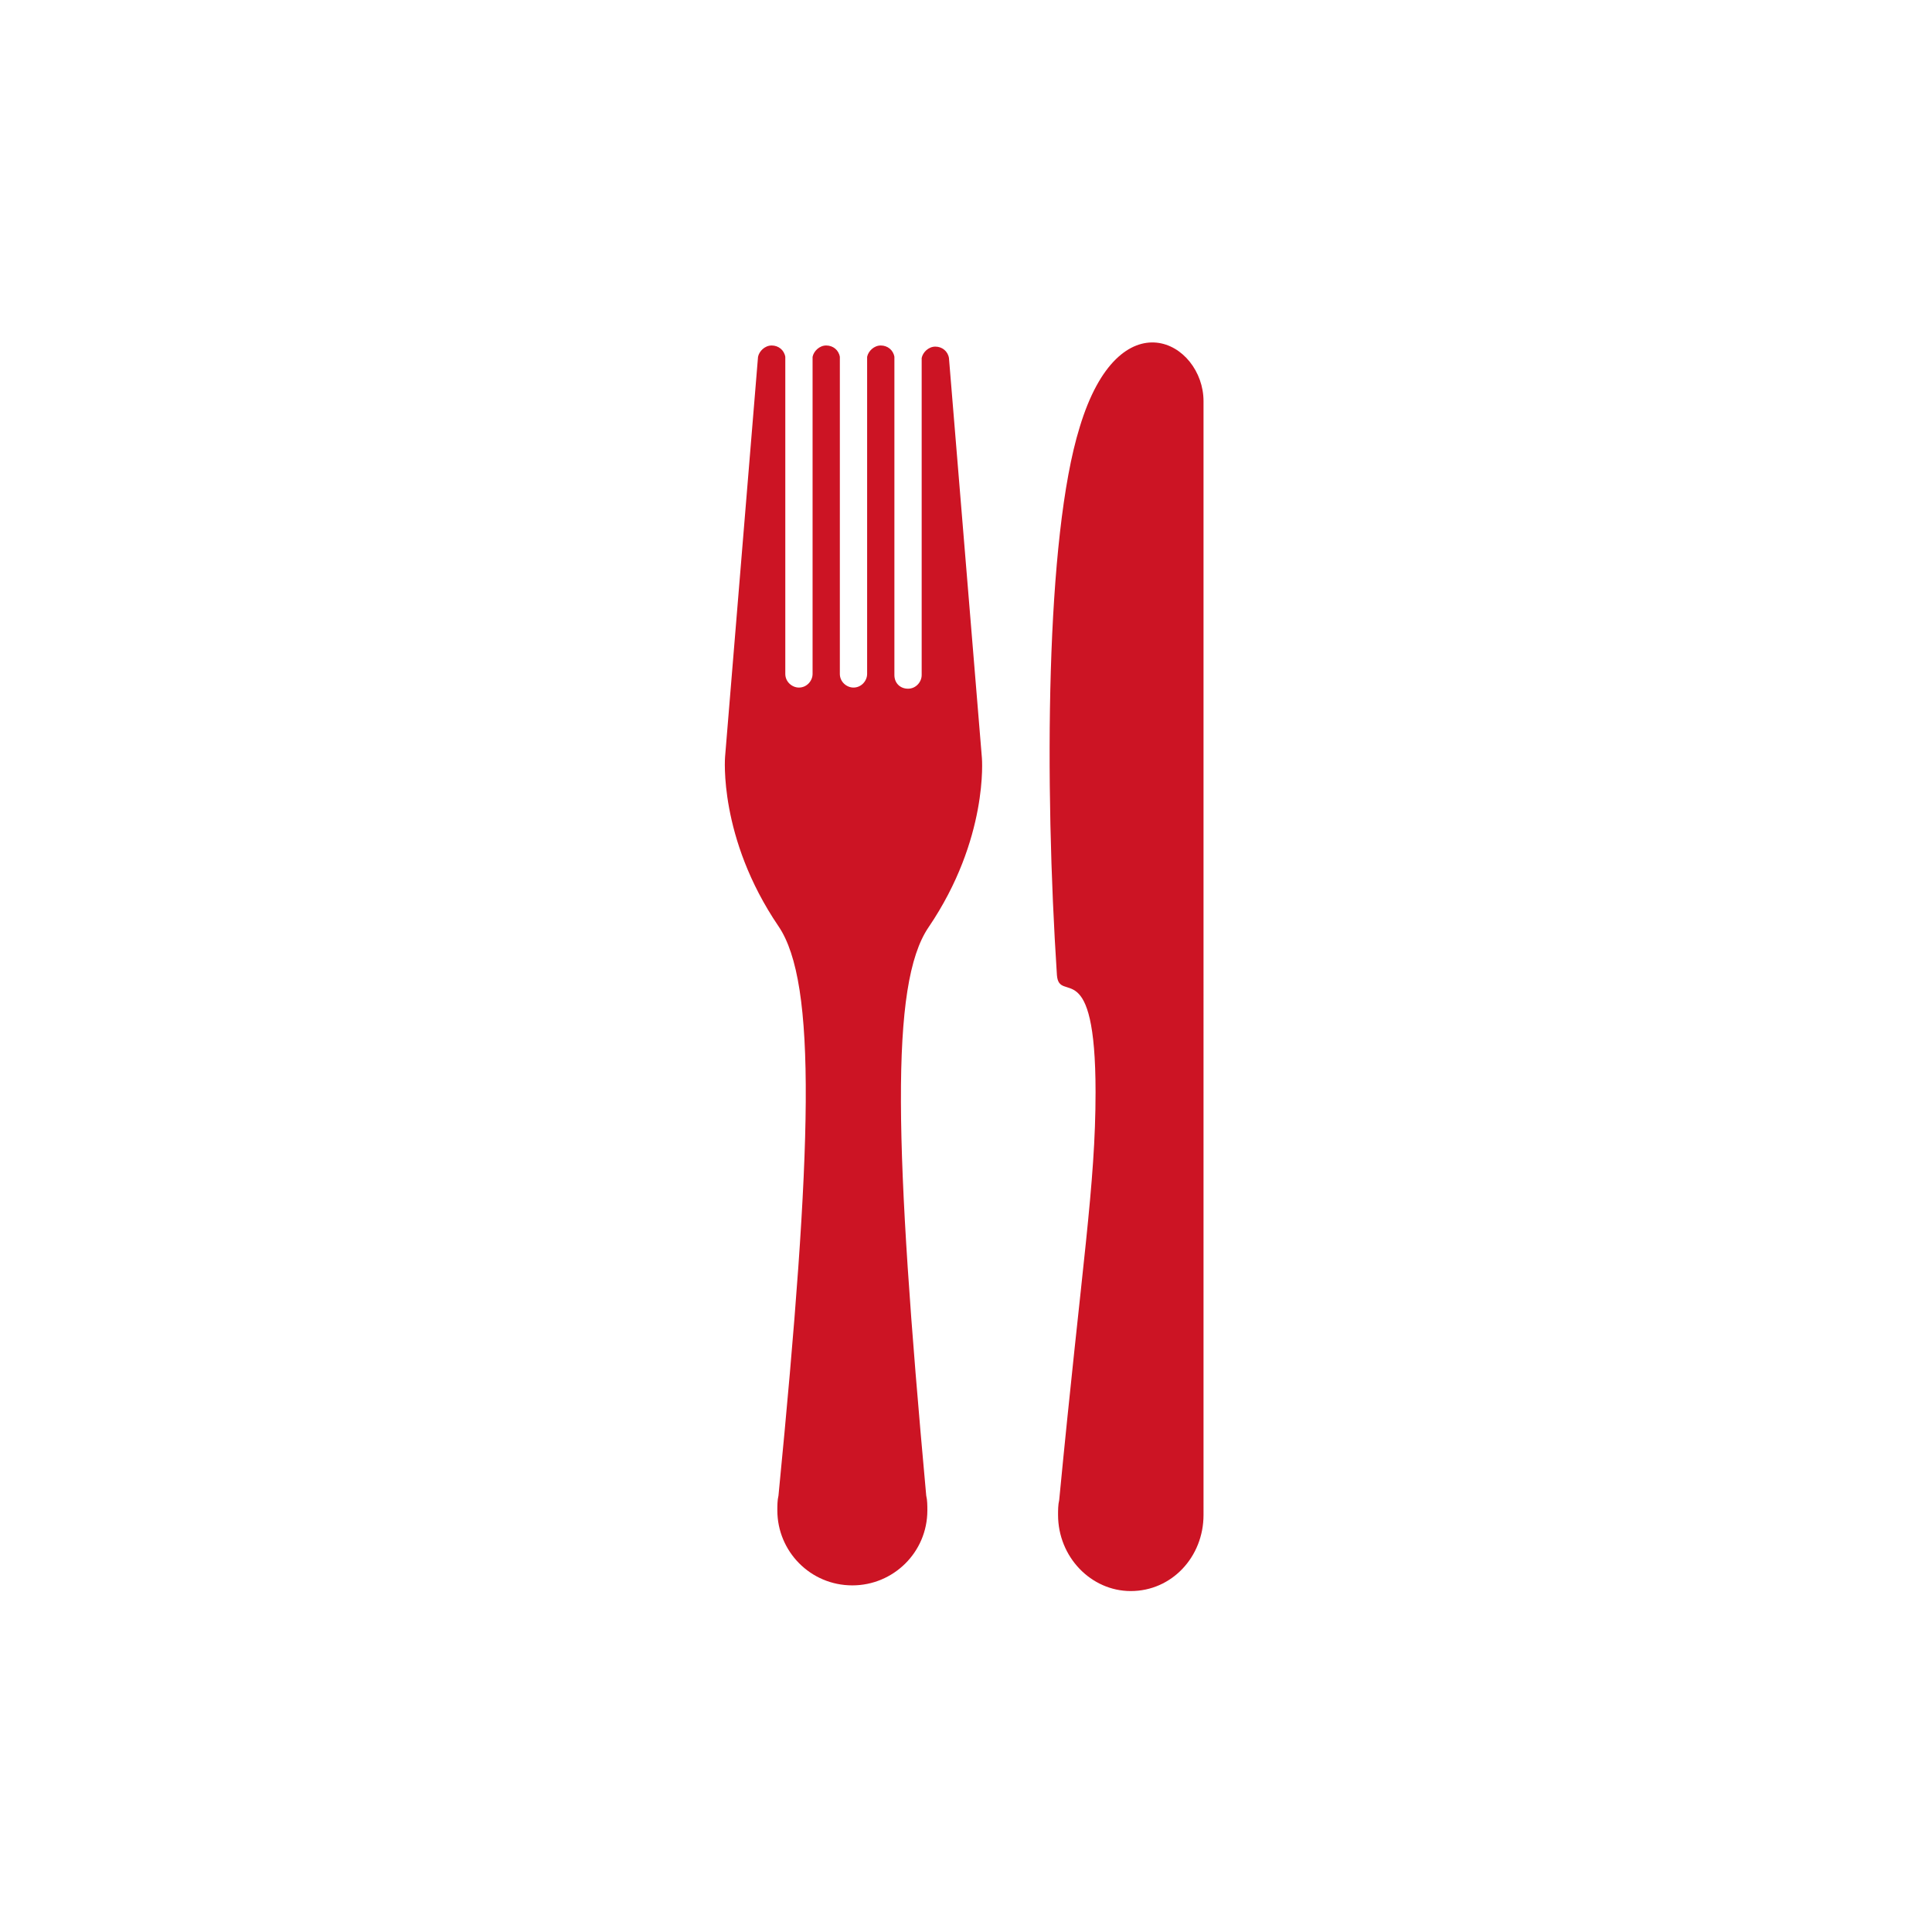
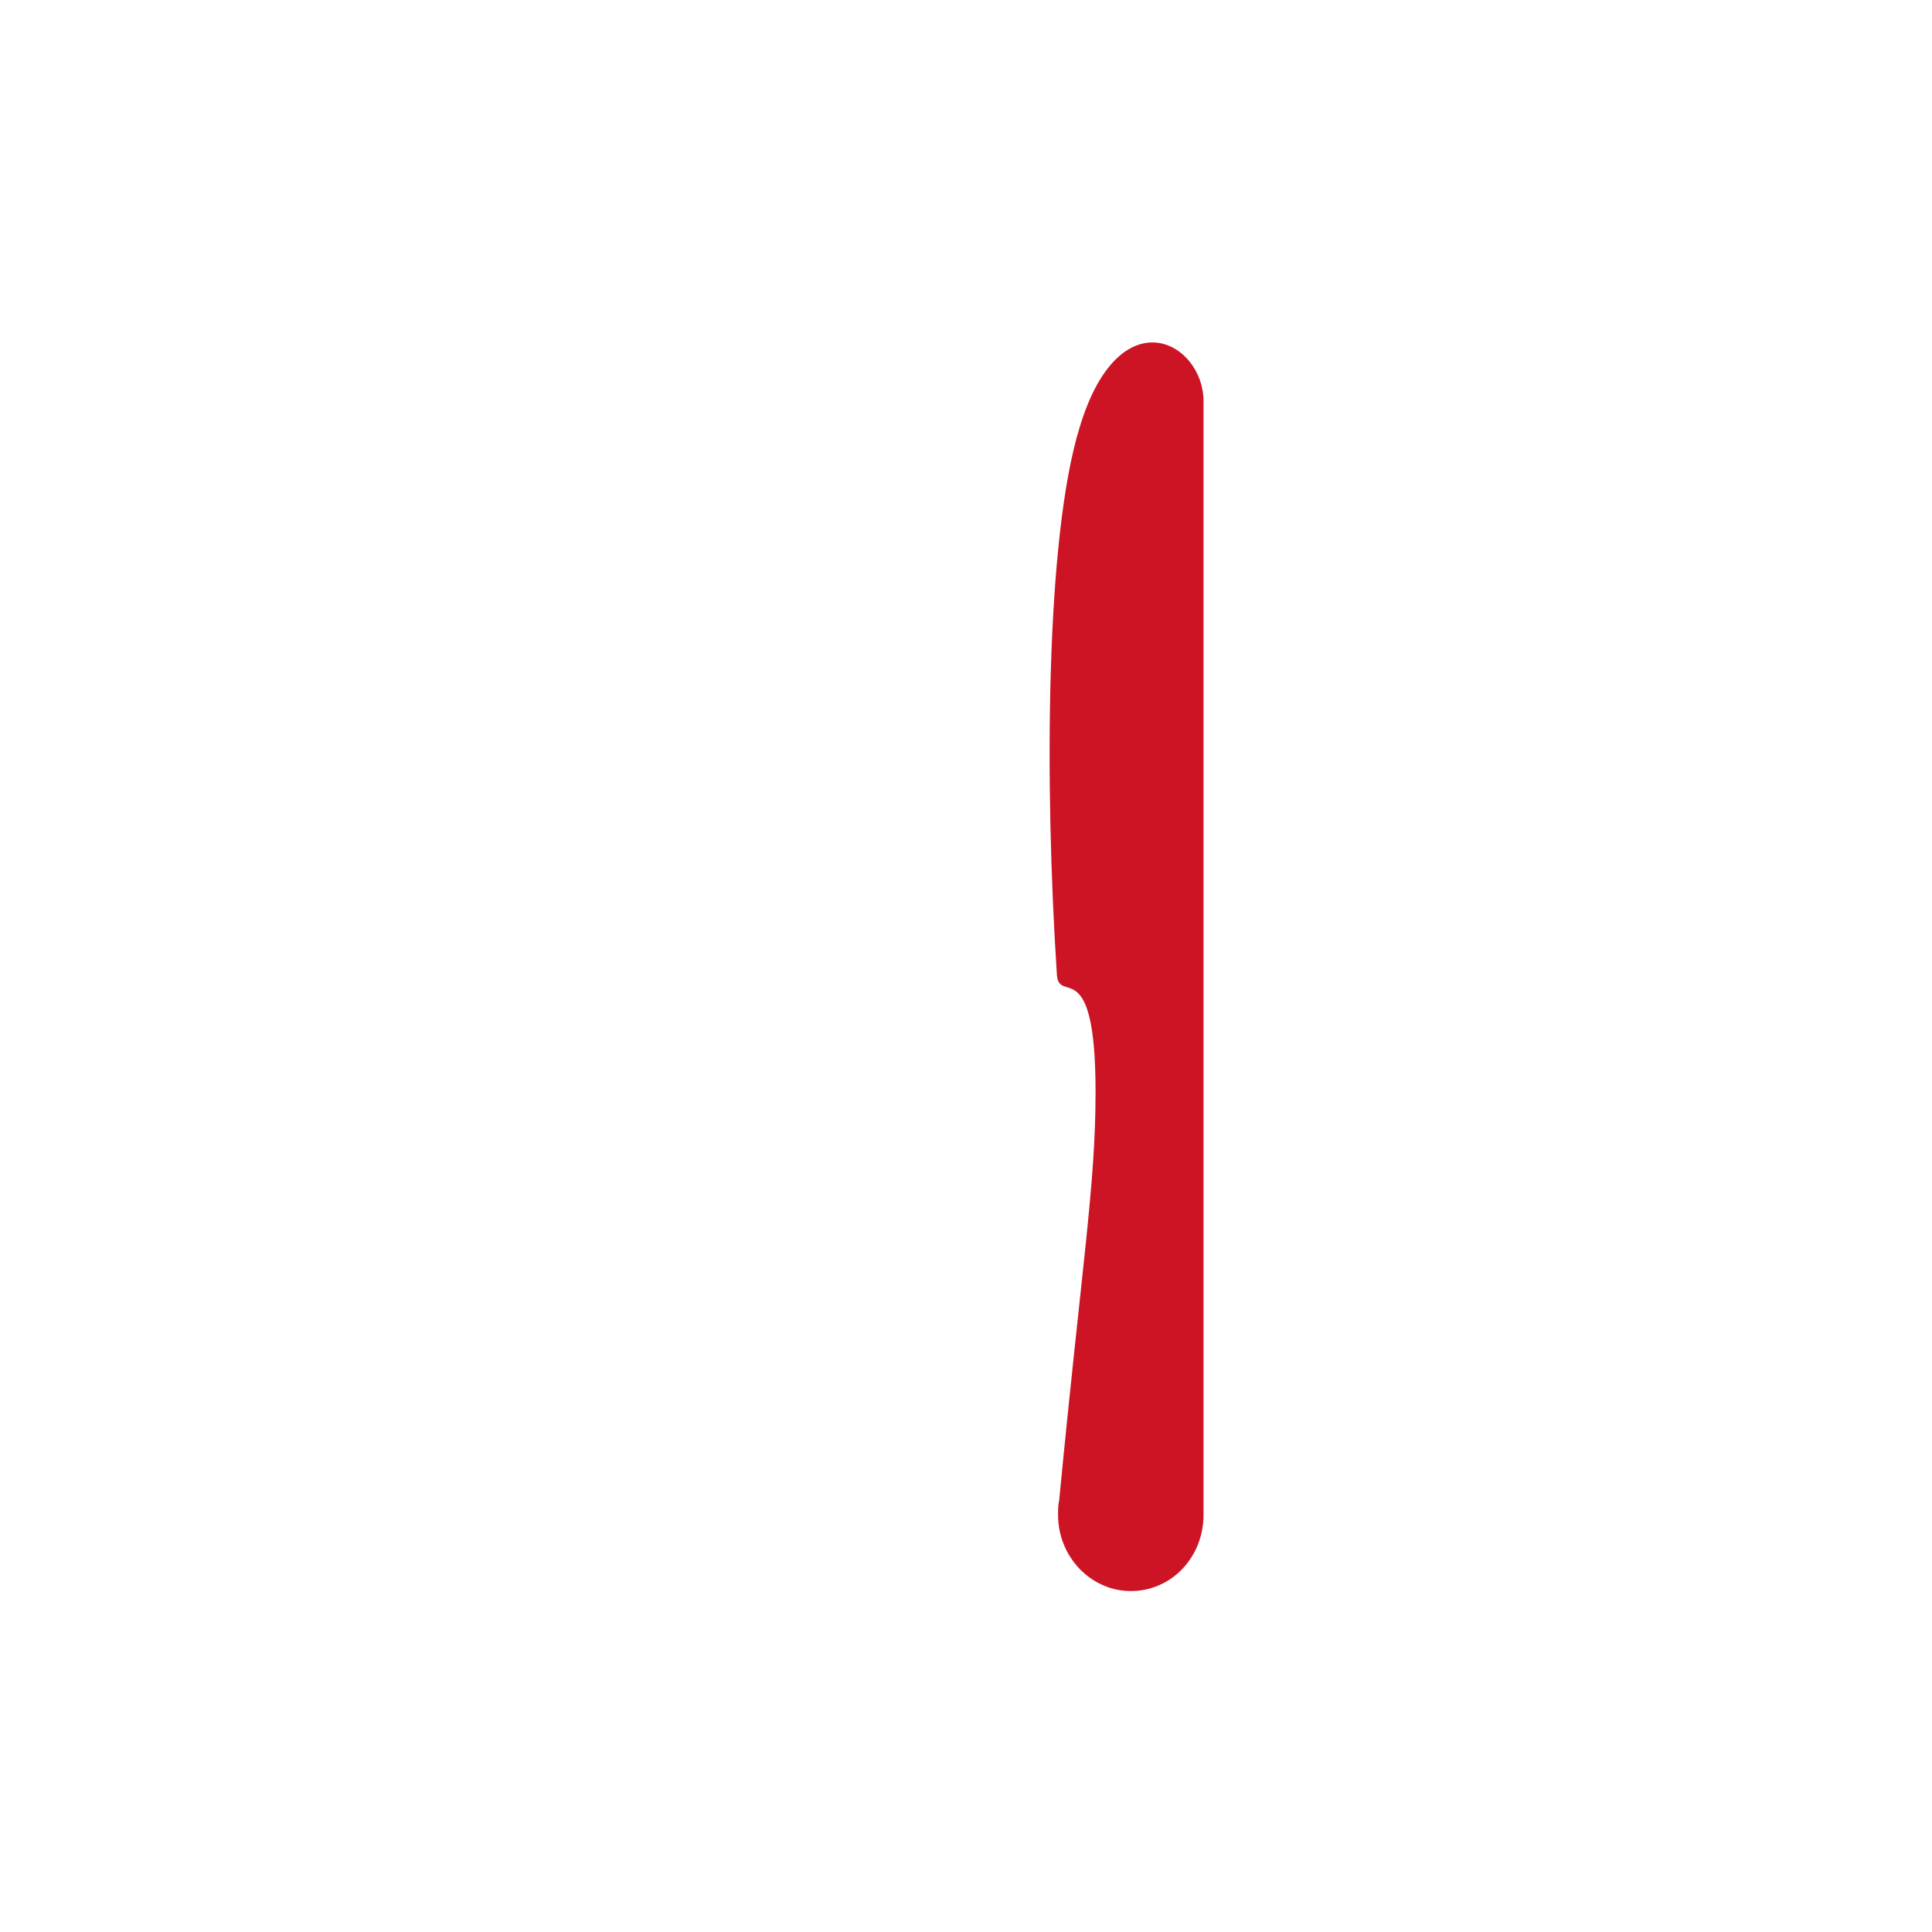
<svg xmlns="http://www.w3.org/2000/svg" version="1.1" x="0px" y="0px" viewBox="0 0 170 170" style="enable-background:new 0 0 170 170;" xml:space="preserve">
  <style type="text/css">
	.st0{fill:#CC1424;}
	.st1{fill:none;stroke:#FFFFFF;stroke-width:6.18;stroke-miterlimit:10;}
	.st2{fill:none;stroke:#CC1424;stroke-width:11.477;stroke-miterlimit:10;}
	.st3{fill:none;stroke:#FFFFFF;stroke-width:4.414;stroke-miterlimit:10;}
	.st4{fill:none;stroke:#CC1424;stroke-width:13.243;stroke-miterlimit:10;}
	.st5{fill:#9D1222;}
	.st6{fill:#FFFFFF;}
	.st7{fill:#9D151A;}
	.st8{fill:#FFFFFF;stroke:#CC1424;stroke-width:5;stroke-miterlimit:10;}
	.st9{fill:#CC1424;stroke:#FFFFFF;stroke-width:5;stroke-miterlimit:10;}
	.st10{fill:none;stroke:#CC1424;stroke-width:6.18;stroke-miterlimit:10;}
	.st11{fill:none;stroke:#FFFFFF;stroke-width:8.472;stroke-miterlimit:10;}
	.st12{fill:none;stroke:#CC1424;stroke-width:4.414;stroke-miterlimit:10;}
	.st13{fill:none;stroke:#FFFFFF;stroke-width:10.594;stroke-miterlimit:10;}
	.st14{fill:none;stroke:#CC1424;stroke-width:2.5;stroke-miterlimit:10;}
	.st15{fill:none;stroke:#FFFFFF;stroke-width:2.226;stroke-miterlimit:10;}
	.st16{fill:none;stroke:#CC1424;stroke-width:5;stroke-linecap:round;stroke-miterlimit:10;}
	.st17{fill:none;stroke:#CC1424;stroke-width:5;stroke-miterlimit:10;}
	.st18{fill:none;stroke:#FFFFFF;stroke-width:5;stroke-miterlimit:10;}
	.st19{fill:none;stroke:#CC1424;stroke-width:2.5;stroke-linejoin:round;stroke-miterlimit:10;}
	.st20{fill:none;stroke:#FFFFFF;stroke-width:2.5;stroke-miterlimit:10;}
	.st21{fill:none;stroke:#FFFFFF;stroke-width:2.5;stroke-linejoin:round;stroke-miterlimit:10;}
	.st22{fill:#CC1424;stroke:#FFFFFF;stroke-width:2.536;stroke-miterlimit:10;}
	.st23{fill:none;stroke:#CC1424;stroke-width:2.5;stroke-linecap:round;stroke-linejoin:round;stroke-miterlimit:10;}
	.st24{fill:#CC1424;stroke:#CC1424;stroke-width:2.536;stroke-miterlimit:10;}
	.st25{fill:none;stroke:#FFFFFF;stroke-width:2.185;stroke-linecap:round;stroke-linejoin:round;stroke-miterlimit:10;}
	.st26{fill:none;stroke:#FFFFFF;stroke-width:5.321;stroke-linejoin:round;}
	.st27{fill:none;stroke:#CC1424;stroke-width:5;stroke-linejoin:round;}
	.st28{fill:#FFFFFF;stroke:#FFFFFF;stroke-width:0.535;stroke-miterlimit:10;}
	.st29{fill:#CC1424;stroke:#CC1424;stroke-width:0.535;stroke-miterlimit:10;}
</style>
  <g id="Ebene_4">
</g>
  <g id="Ebene_1">
</g>
  <g id="Mond_Icon_2">
</g>
  <g id="Palme_Icon_3">
</g>
  <g id="Eheringe_Icon_4">
</g>
  <g id="Sparschwein_Icon_5">
</g>
  <g id="Krücke_Icon_6">
</g>
  <g id="Koffer_Icon_7">
</g>
  <g id="Tshirt_mit_Wassertropfen_Icon_8">
</g>
  <g id="Besteck_Icon_9">
    <g>
-       <path class="st0" d="M81.7,81.6c5.3-7.8,4.7-14.9,4.7-14.9l-2.9-35.2h0c-0.1-0.6-0.6-1-1.2-1c-0.6,0-1.1,0.5-1.2,1h0v27.9h0    c0,0.6-0.5,1.2-1.2,1.2s-1.2-0.5-1.2-1.2h0V31.4h0c-0.1-0.6-0.6-1-1.2-1s-1.1,0.5-1.2,1h0v27.9h0c0,0.6-0.5,1.2-1.2,1.2    c-0.6,0-1.2-0.5-1.2-1.2V31.4h0c-0.1-0.6-0.6-1-1.2-1c-0.6,0-1.1,0.5-1.2,1h0v27.9h0c0,0.6-0.5,1.2-1.2,1.2    c-0.6,0-1.2-0.5-1.2-1.2h0V31.4h0c-0.1-0.6-0.6-1-1.2-1c-0.6,0-1.1,0.5-1.2,1h0l-2.9,35.2c0,0-0.6,7.1,4.7,14.9    c3.4,5,3,19.4,0,50.1c-0.1,0.4-0.1,0.9-0.1,1.3c0,3.6,2.9,6.6,6.6,6.6c3.6,0,6.6-2.9,6.6-6.6c0-0.4,0-0.9-0.1-1.3    C78.7,100.9,78.3,86.6,81.7,81.6z" />
      <path class="st0" d="M105.9,35.3c0-5.2-7.4-9.3-10.9,2.3c-3,9.7-3.1,31.4-2,48.2c0.2,2.6,3.4-2,3.4,10.3c0,8.2-1.2,15.1-3.2,35.9    c-0.1,0.4-0.1,0.9-0.1,1.3c0,3.7,2.9,6.7,6.4,6.7c3.6,0,6.4-3,6.4-6.7C105.9,132.7,105.9,39.9,105.9,35.3z" />
    </g>
  </g>
  <g id="Gesundheitsmanagement_Icon_11">
</g>
  <g id="Mutter_mit_Kind">
</g>
  <g id="Loorberkranz">
</g>
</svg>